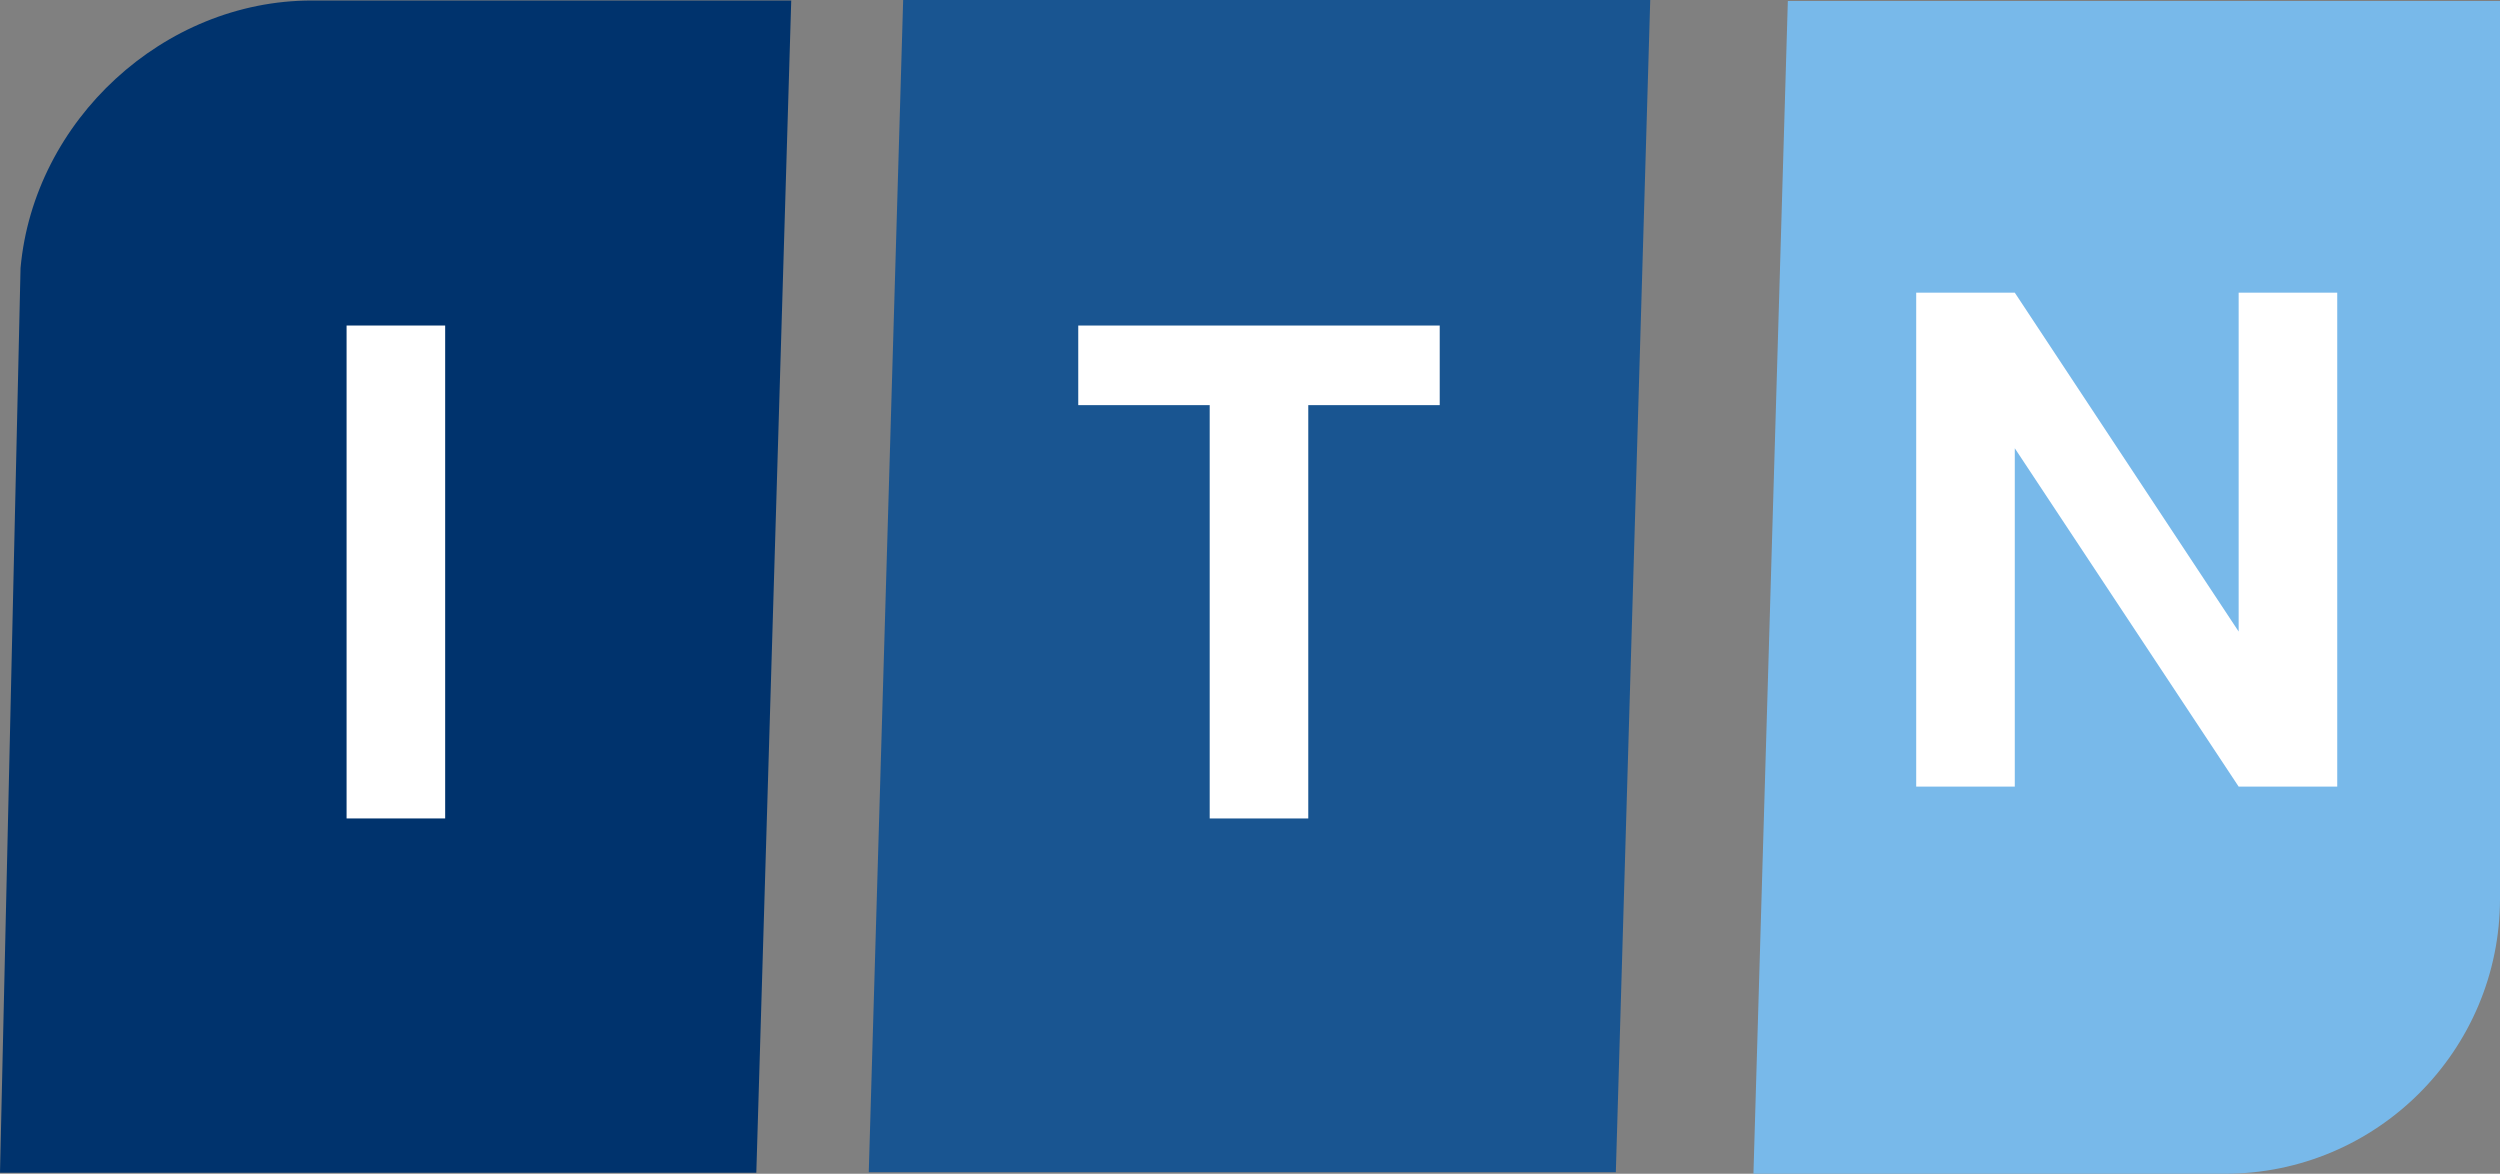
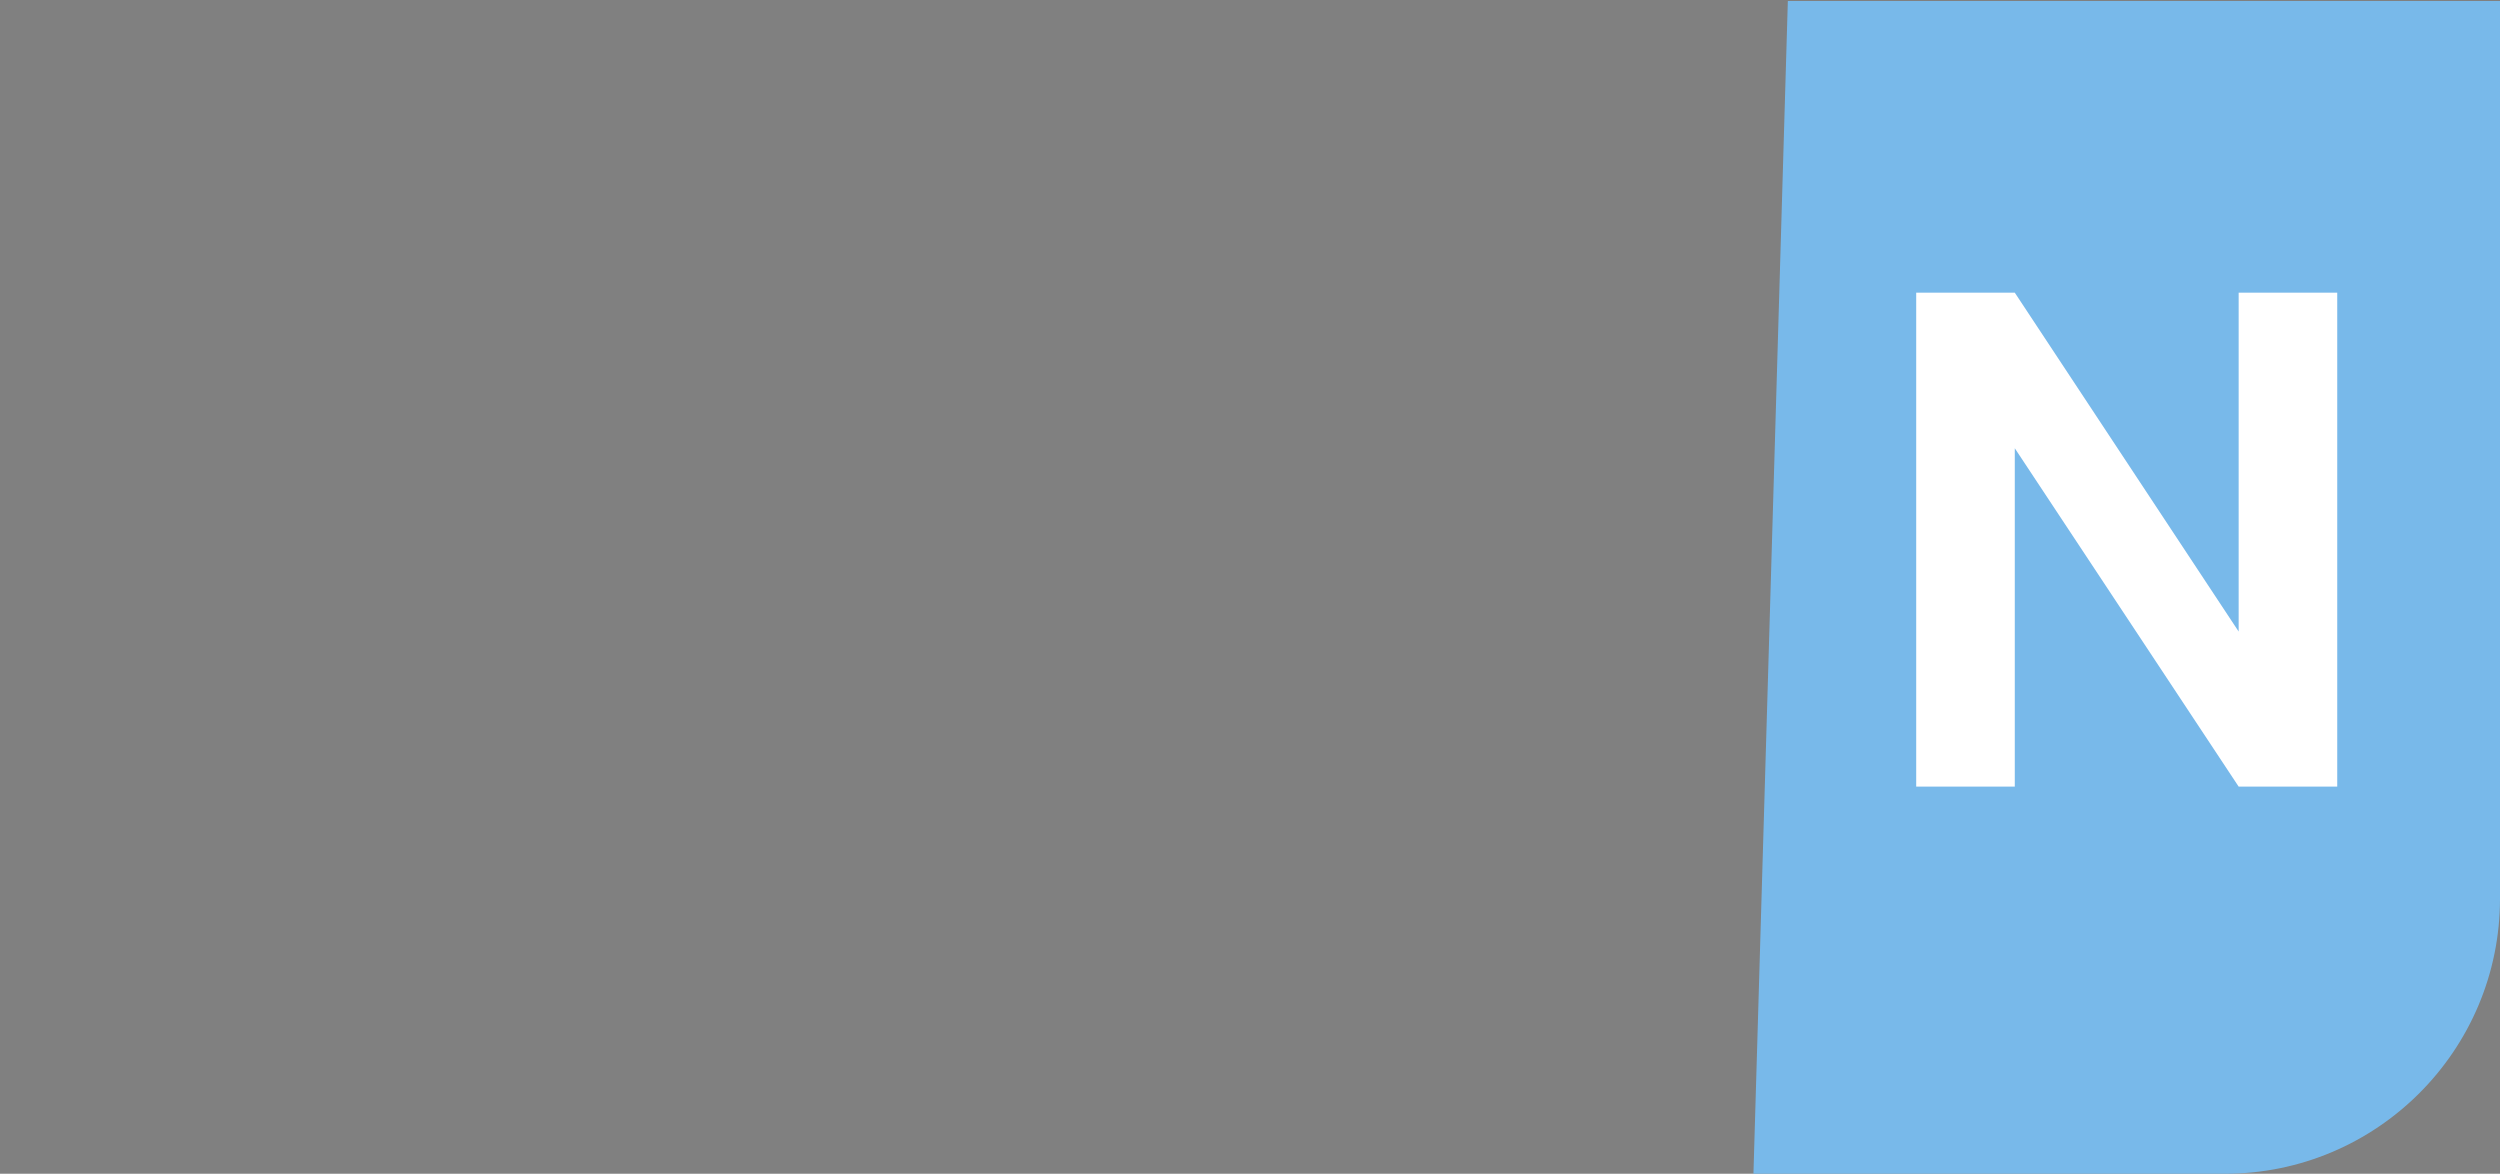
<svg xmlns="http://www.w3.org/2000/svg" id="Layer_1" viewBox="0 0 48.69 22.86">
  <rect x="0" y="0" width="48.69" height="22.86" fill="#808080" stroke="none" />
  <defs>
    <style>.cls-1{fill:#fff;}.cls-2{fill:#00336d;}.cls-3{fill:#195591;}.cls-4{fill:#78b9ea;}</style>
  </defs>
  <g id="Layer_1-2">
-     <path class="cls-2" d="M14.73,22.84H0L.4,5.22C.66,2.34,3.19.01,6.07.01h9.34l-.68,22.83Z" />
-     <polygon class="cls-3" points="31.47 22.83 16.92 22.83 17.59 0 32.14 0 31.47 22.83" />
    <path class="cls-4" d="M43.34,22.86h-9.19L34.82.02h13.87v17.48c0,2.96-2.4,5.36-5.36,5.36Z" />
-     <path class="cls-1" d="M8.67,6.34v9.6h-1.92V6.34h1.92Z" />
-     <path class="cls-1" d="M28.04,6.34v1.55h-2.56v8.05h-1.92V7.89h-2.56v-1.55h7.03Z" />
    <path class="cls-1" d="M45.52,15.32h-1.92l-4.36-6.59v6.59h-1.92V5.7h1.92l4.36,6.6v-6.6h1.92v9.62Z" />
  </g>
</svg>